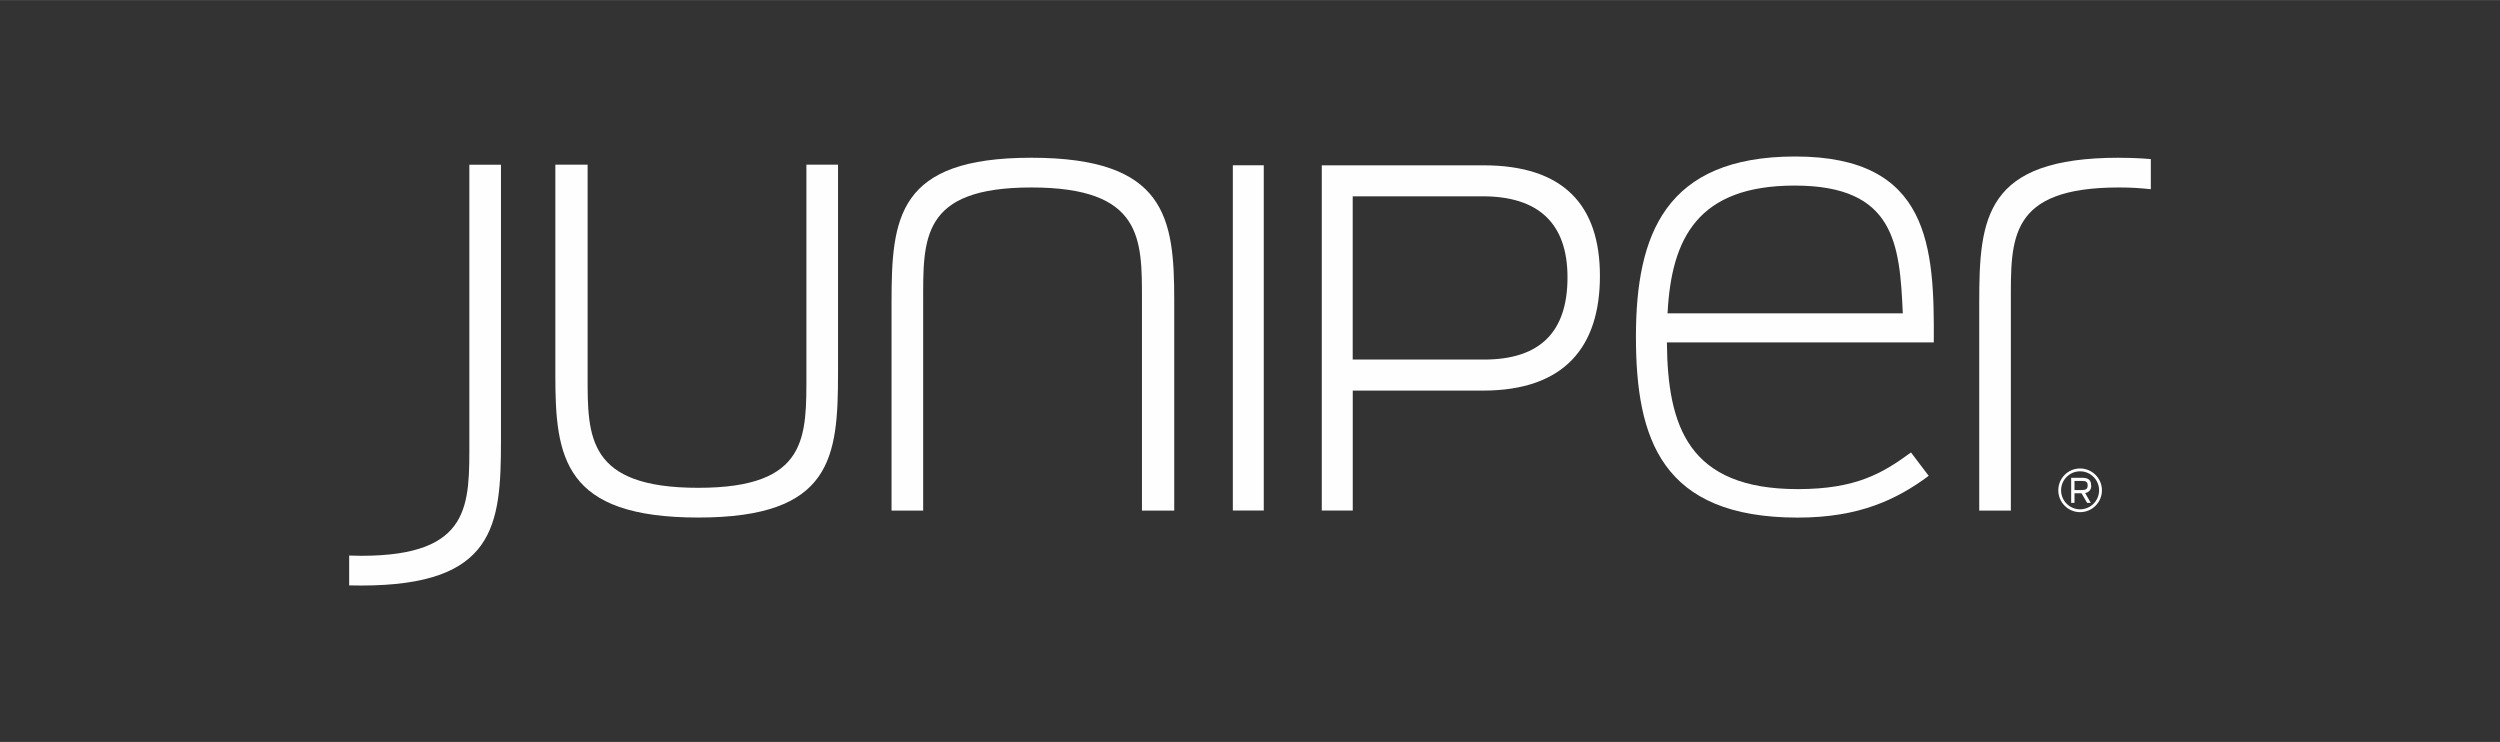
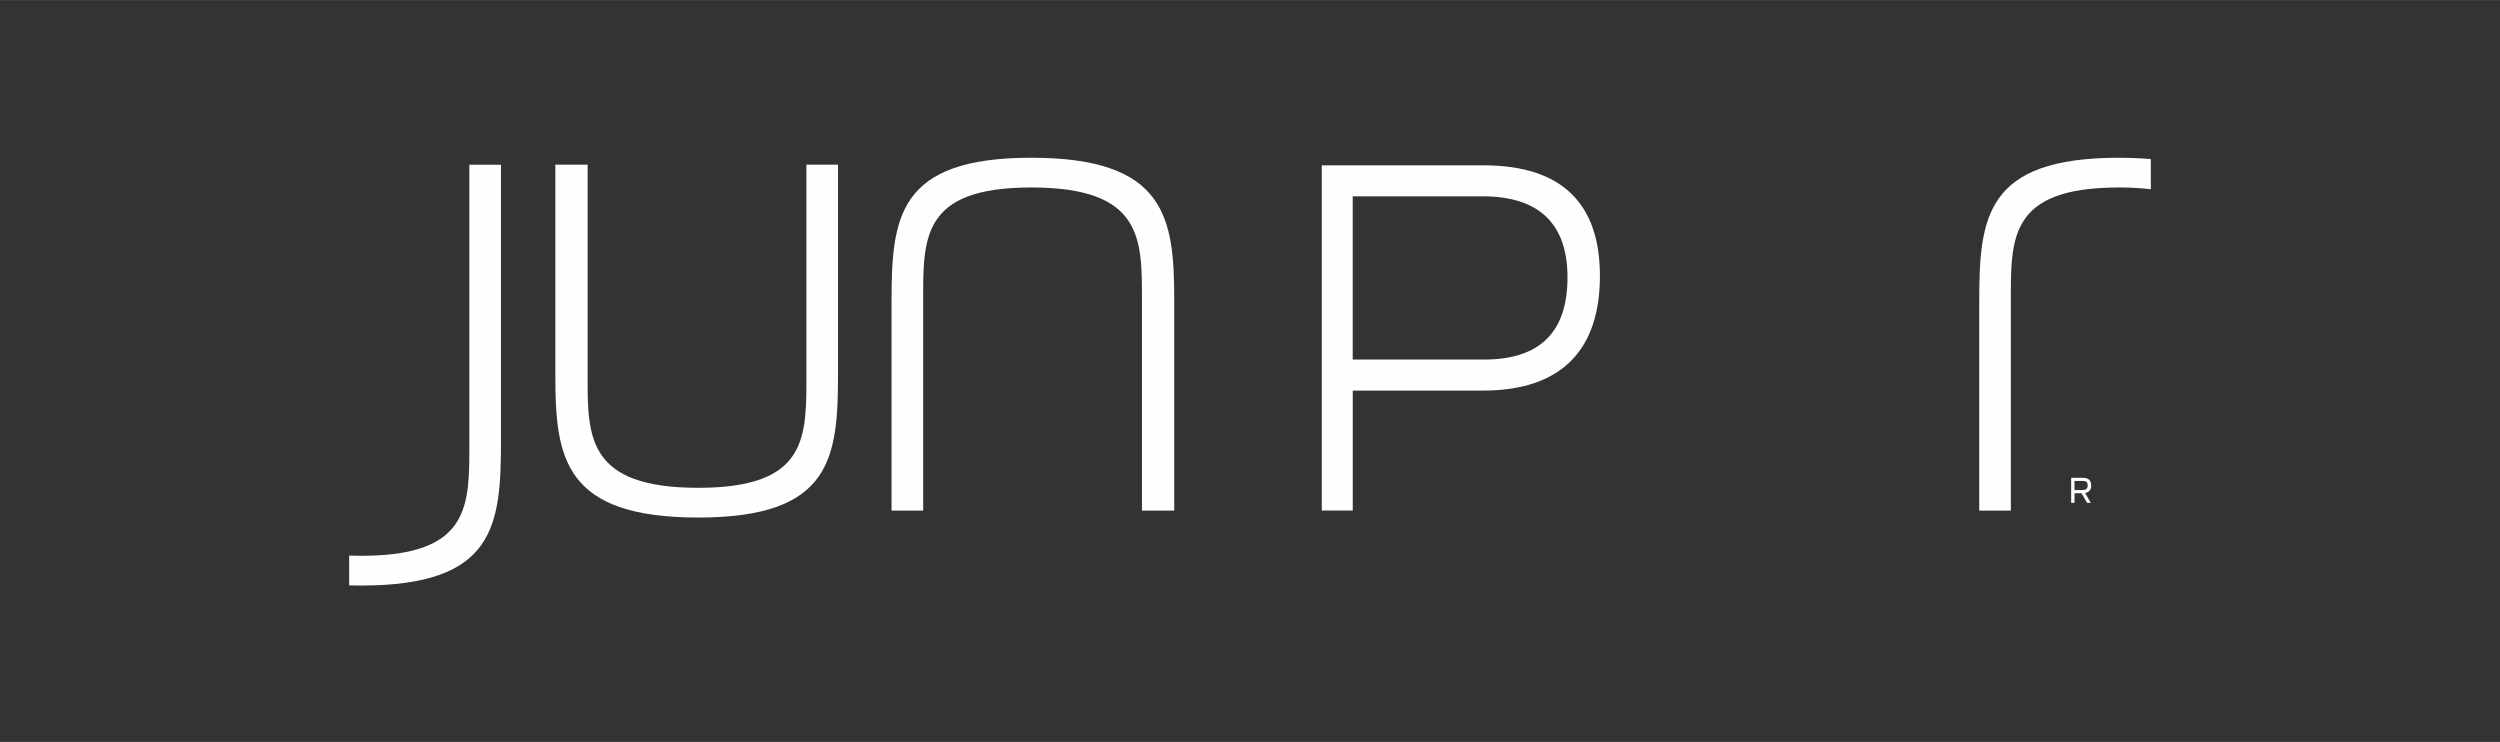
<svg xmlns="http://www.w3.org/2000/svg" xml:space="preserve" width="6.048in" height="1.795in" version="1.1" style="shape-rendering:geometricPrecision; text-rendering:geometricPrecision; image-rendering:optimizeQuality; fill-rule:evenodd; clip-rule:evenodd" viewBox="0 0 501.18 148.72">
  <rect x="0" y="0" width="501.18" height="148.72" fill="#333333" stroke="none" />
  <defs>
    <style type="text/css">
   
    .fil1 {fill:none;fill-rule:nonzero}
    .fil0 {fill:#FEFEFE;fill-rule:nonzero}
   
  </style>
  </defs>
  <g id="Layer_x0020_1">
    <g id="_2152372723808">
      <path class="fil0" d="M161.66 74.71c0,12.8 0.51,23.07 -21.68,23.07 -22.31,0 -22.18,-10.27 -22.18,-22.44l0 -42.34 -6.47 0 0 42.22c0,16.48 1.65,28.52 28.65,28.52 26.87,0 28.02,-12.04 28.02,-29.03l0 -41.71 -6.34 0 0 41.71 -0 -0z" />
      <path class="fil0" d="M297.38 33.13l-32.4 0 0 69.21 6.21 0 0 -24.05 26.11 0c16.25,0 23.44,-8.69 23.44,-22.98 0,-14.2 -7.29,-22.18 -23.35,-22.18l-0 0zm0.09 38.94l-26.29 0 0 -32.73 26.02 0c11.03,0 17.04,5.23 17.04,16.25 0,11.02 -5.56,16.48 -16.76,16.48z" />
-       <rect class="fil0" x="247.15" y="33.12" width="6.2" height="69.21" />
      <path class="fil0" d="M206.74 31.61c-26.87,0 -28.01,12.04 -28.01,29.03l0 41.71 6.34 0 0 -41.71c0,-12.8 -0.51,-23.07 21.68,-23.07 22.31,0 22.18,10.27 22.18,22.44l0 42.34 6.47 0 0 -42.22c0,-16.48 -1.65,-28.52 -28.65,-28.52z" />
      <path class="fil0" d="M424.8 31.61c-26.88,0 -28.02,12.04 -28.02,29.03l0 41.71 6.34 0 0 -41.71c0,-12.8 -0.51,-23.07 21.68,-23.07 0.06,0 0.15,0 0.22,0 2.06,0 4.12,0.12 6.16,0.35l0 -6.04c-1.96,-0.17 -4.07,-0.26 -6.38,-0.26l-0 0z" />
-       <path class="fil0" d="M359.91 31.36c-26.12,0 -31.95,15.72 -31.95,36.13l0 0c0,20.41 5.07,36.26 32.45,36.26 12.42,0 19.9,-3.68 26.24,-8.37l-3.55 -4.69c-5.71,4.18 -11.03,7.35 -22.69,7.35 -21.93,0 -26.11,-12.55 -26.24,-29.41l53.5 0c0.13,-19.14 -0.76,-37.27 -27.76,-37.27l-0 0zm-25.61 31.44c0.76,-15.08 6.09,-25.61 25.48,-25.61 20.16,0 21.05,11.79 21.68,25.61l-47.16 0z" />
      <path class="fil0" d="M94.09 88.34c0,12.8 0.51,23.07 -21.68,23.07 -0.84,0 -1.63,-0.02 -2.41,-0.05l0 5.98c0.78,0.02 1.58,0.03 2.41,0.03l0 0c26.87,0 28.02,-12.04 28.02,-29.03l0 -55.33 -6.34 0 0 55.33 -0 0z" />
-       <path class="fil0" d="M417 93.9c-0,0 -0,0 -0,0 -2.42,0 -4.37,1.96 -4.37,4.38 0,2.42 1.96,4.38 4.37,4.38 2.42,0 4.38,-1.96 4.38,-4.38 -0,-2.41 -1.96,-4.37 -4.37,-4.38l0 0 0 0zm0 8.19c-0,0 -0,0 -0,0 -2.1,0 -3.81,-1.71 -3.81,-3.81 0,-2.1 1.71,-3.81 3.81,-3.81 2.1,0 3.81,1.71 3.81,3.81 -0,2.1 -1.7,3.8 -3.81,3.81l0 0z" />
      <path class="fil0" d="M419.21 97.28c0,-0.99 -0.49,-1.51 -1.76,-1.51l-2.24 0 0 5.03 0.67 0 0 -1.93 1.4 0 1.13 1.93 0.73 0 -1.13 -1.98c0.7,-0.08 1.22,-0.67 1.22,-1.37 0,-0.05 -0,-0.11 -0.01,-0.16l0 0 -0 -0zm-1.77 0.95l-1.56 0 0 -1.83 1.54 0c0.72,0 1.1,0.17 1.1,0.89 0,0.74 -0.4,0.93 -1.08,0.93l0 0z" />
    </g>
    <rect class="fil1" x="-0" y="0" width="501.18" height="148.72" />
  </g>
</svg>